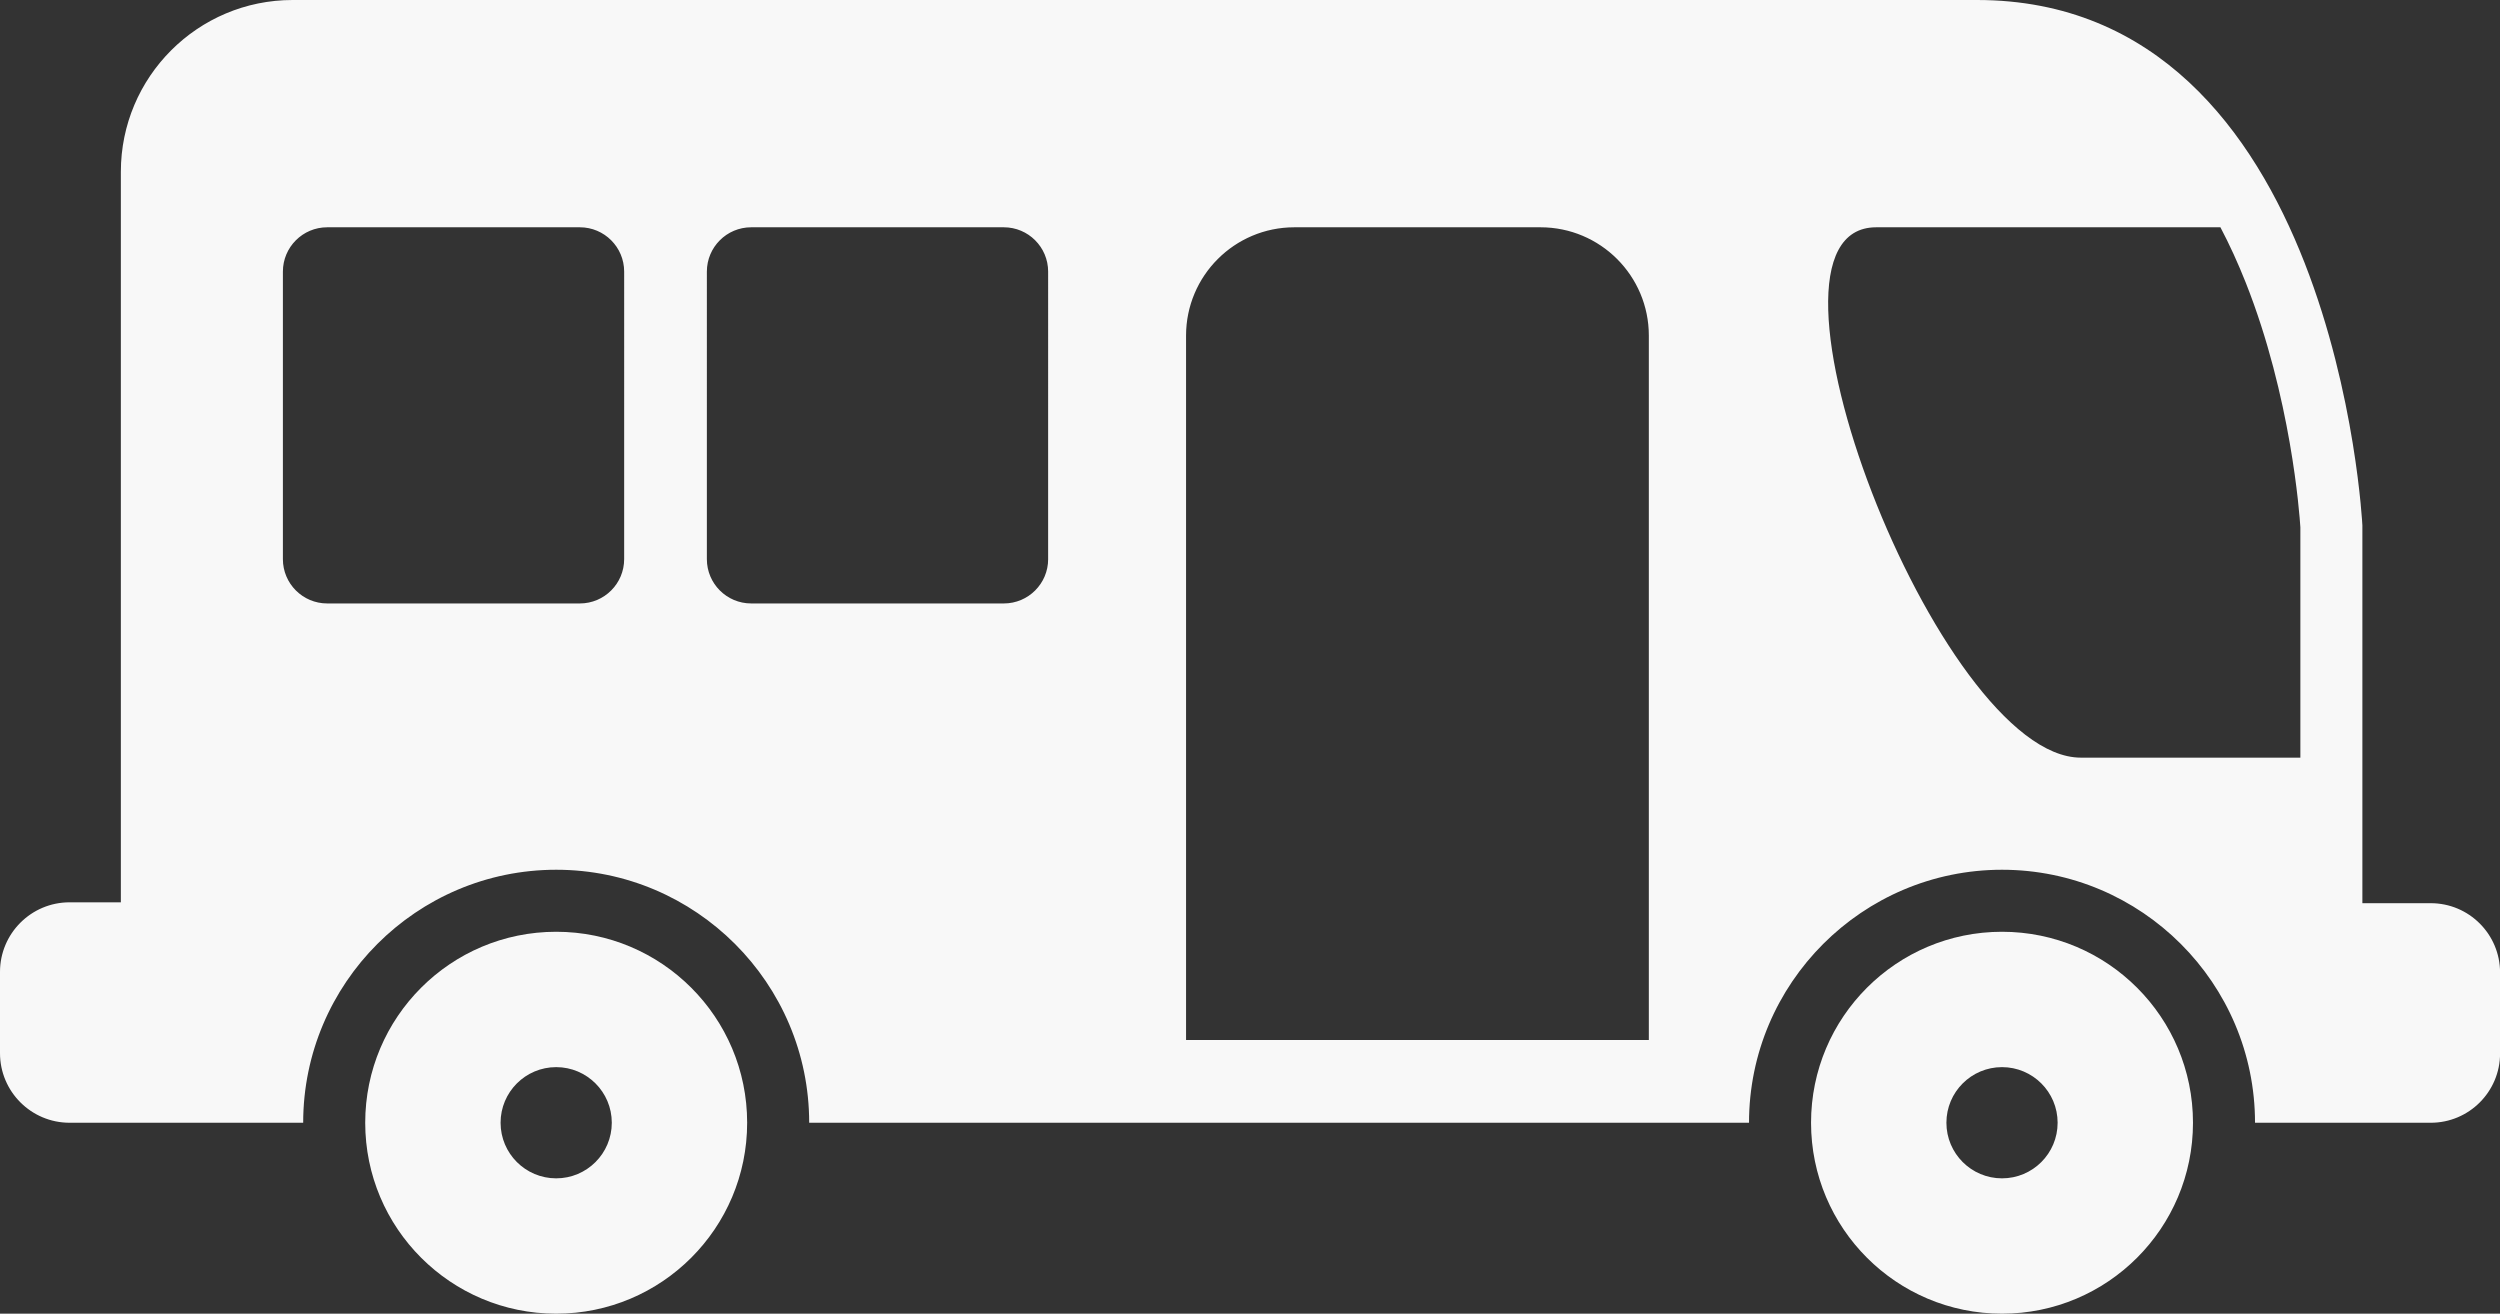
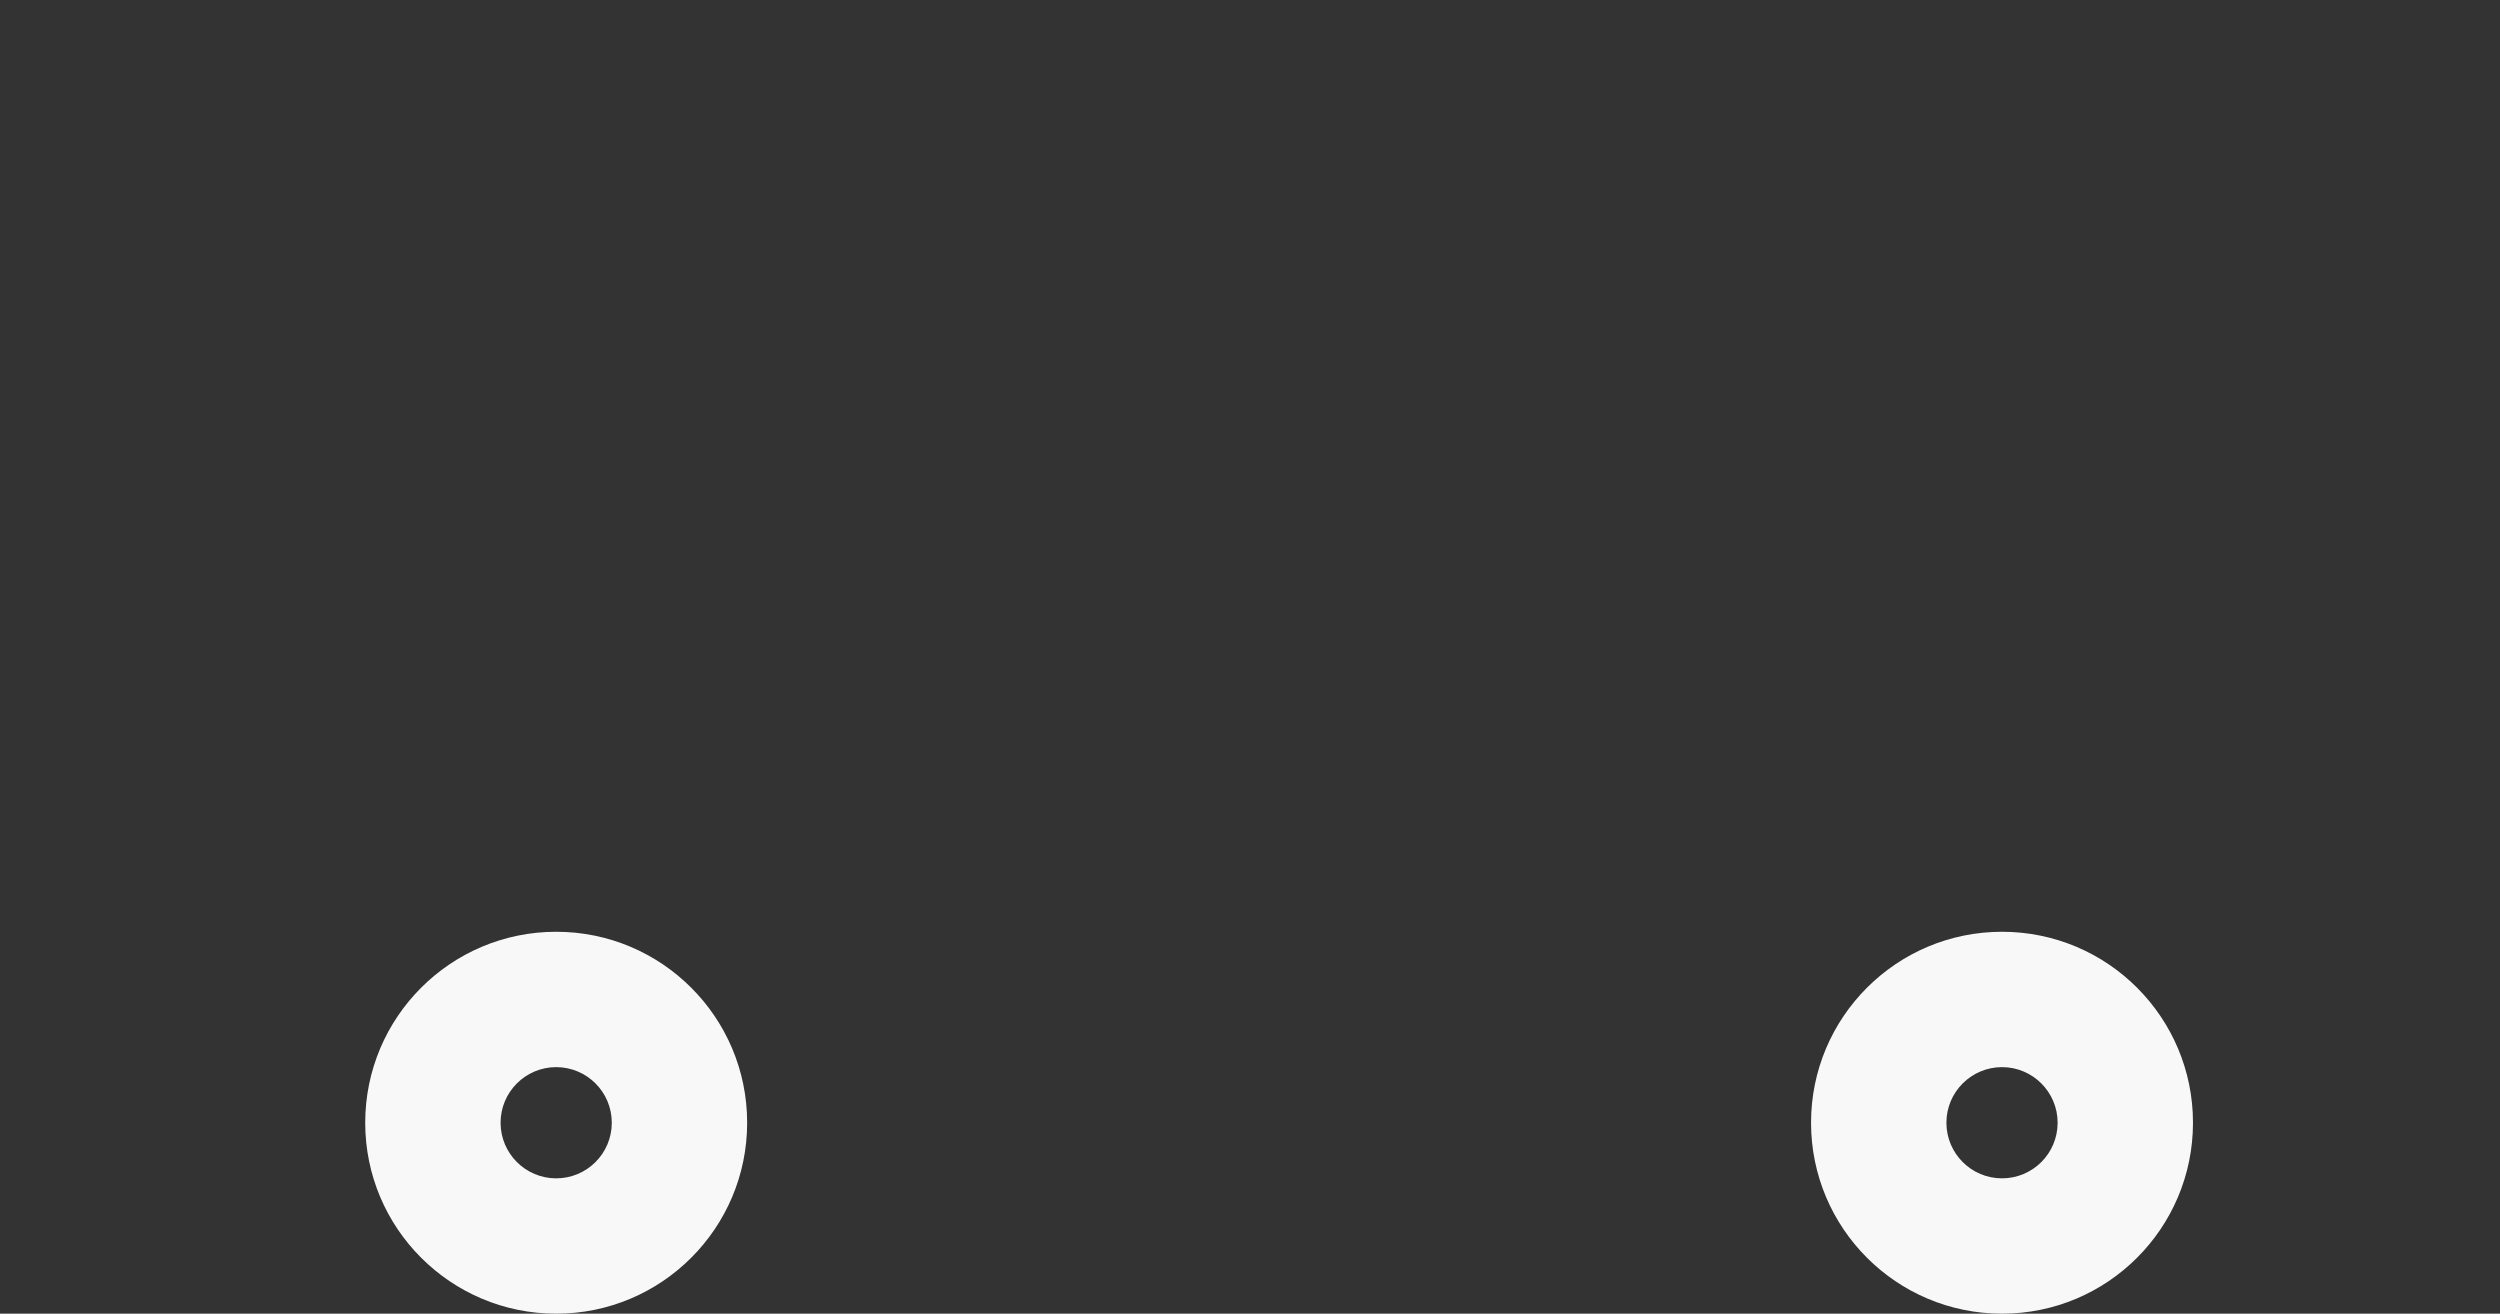
<svg xmlns="http://www.w3.org/2000/svg" fill="#f8f8f8" height="775.1" preserveAspectRatio="xMidYMid meet" version="1" viewBox="0.0 0.0 1475.1 775.1" width="1475.1" zoomAndPan="magnify">
  <rect x="0.0" y="0.0" width="1475.1" height="775.1" fill="#333333" stroke="none" />
  <g id="change1_1">
-     <path d="M1434.23,532.92h-40.33V310.05c0,0-15.17-310.05-227.45-310.05H172.68C116.7,0,71.31,45.39,71.31,101.37V532.4H41.08 C18.39,532.4,0,550.8,0,573.49v47.9c0,22.68,18.39,41.08,41.08,41.08h72.98h4.4h60.43c0-82.31,66.97-149.28,149.28-149.28 c82.31,0,149.28,66.97,149.28,149.28h554.54c0-82.31,66.97-149.28,149.28-149.28s149.28,66.97,149.28,149.28H1360h3.83h70.4 c22.59,0,40.91-18.32,40.91-40.91v-47.7C1475.14,551.24,1456.82,532.92,1434.23,532.92z M368.28,329.91 c0,14.44-11.71,26.15-26.15,26.15h-40.97h-67.12h-40.97c-14.44,0-26.15-11.71-26.15-26.15V160.26c0-14.44,11.71-26.15,26.15-26.15 h40.97h67.12h40.97c14.44,0,26.15,11.71,26.15,26.15V329.91z M618.45,329.91c0,14.44-11.71,26.15-26.15,26.15h-40.97H484.2h-40.97 c-14.44,0-26.15-11.71-26.15-26.15V160.26c0-14.44,11.71-26.15,26.15-26.15h40.97h67.12h40.97c14.44,0,26.15,11.71,26.15,26.15 V329.91z M972.89,613.66H699.82V198.03c0-35.3,28.62-63.92,63.92-63.92h145.22c35.3,0,63.92,28.62,63.92,63.92V613.66z M1357.3,447.04c-40.07,0-102.25,0-129.54,0c-83.85,0-204.58-312.93-120.72-312.93c22.32,0,110.77,0,203.1,0 c5.36,10.18,10.37,21.11,15,32.8c26.6,67.18,31.67,136.2,32.17,144.21V447.04z" fill="inherit" />
    <path d="M328.17,549.78c-62.23,0-112.68,50.45-112.68,112.68c0,62.22,50.45,112.67,112.68,112.67s112.68-50.45,112.68-112.67 C440.85,600.23,390.4,549.78,328.17,549.78z M328.17,695.27c-18.12,0-32.81-14.69-32.81-32.81s14.69-32.81,32.81-32.81 s32.81,14.69,32.81,32.81S346.29,695.27,328.17,695.27z" fill="inherit" />
    <path d="M1181.27,549.78c-62.23,0-112.68,50.45-112.68,112.68c0,62.22,50.45,112.67,112.68,112.67s112.68-50.45,112.68-112.67 C1293.95,600.23,1243.51,549.78,1181.27,549.78z M1181.27,695.27c-18.12,0-32.81-14.69-32.81-32.81s14.69-32.81,32.81-32.81 s32.81,14.69,32.81,32.81S1199.4,695.27,1181.27,695.27z" fill="inherit" />
  </g>
</svg>